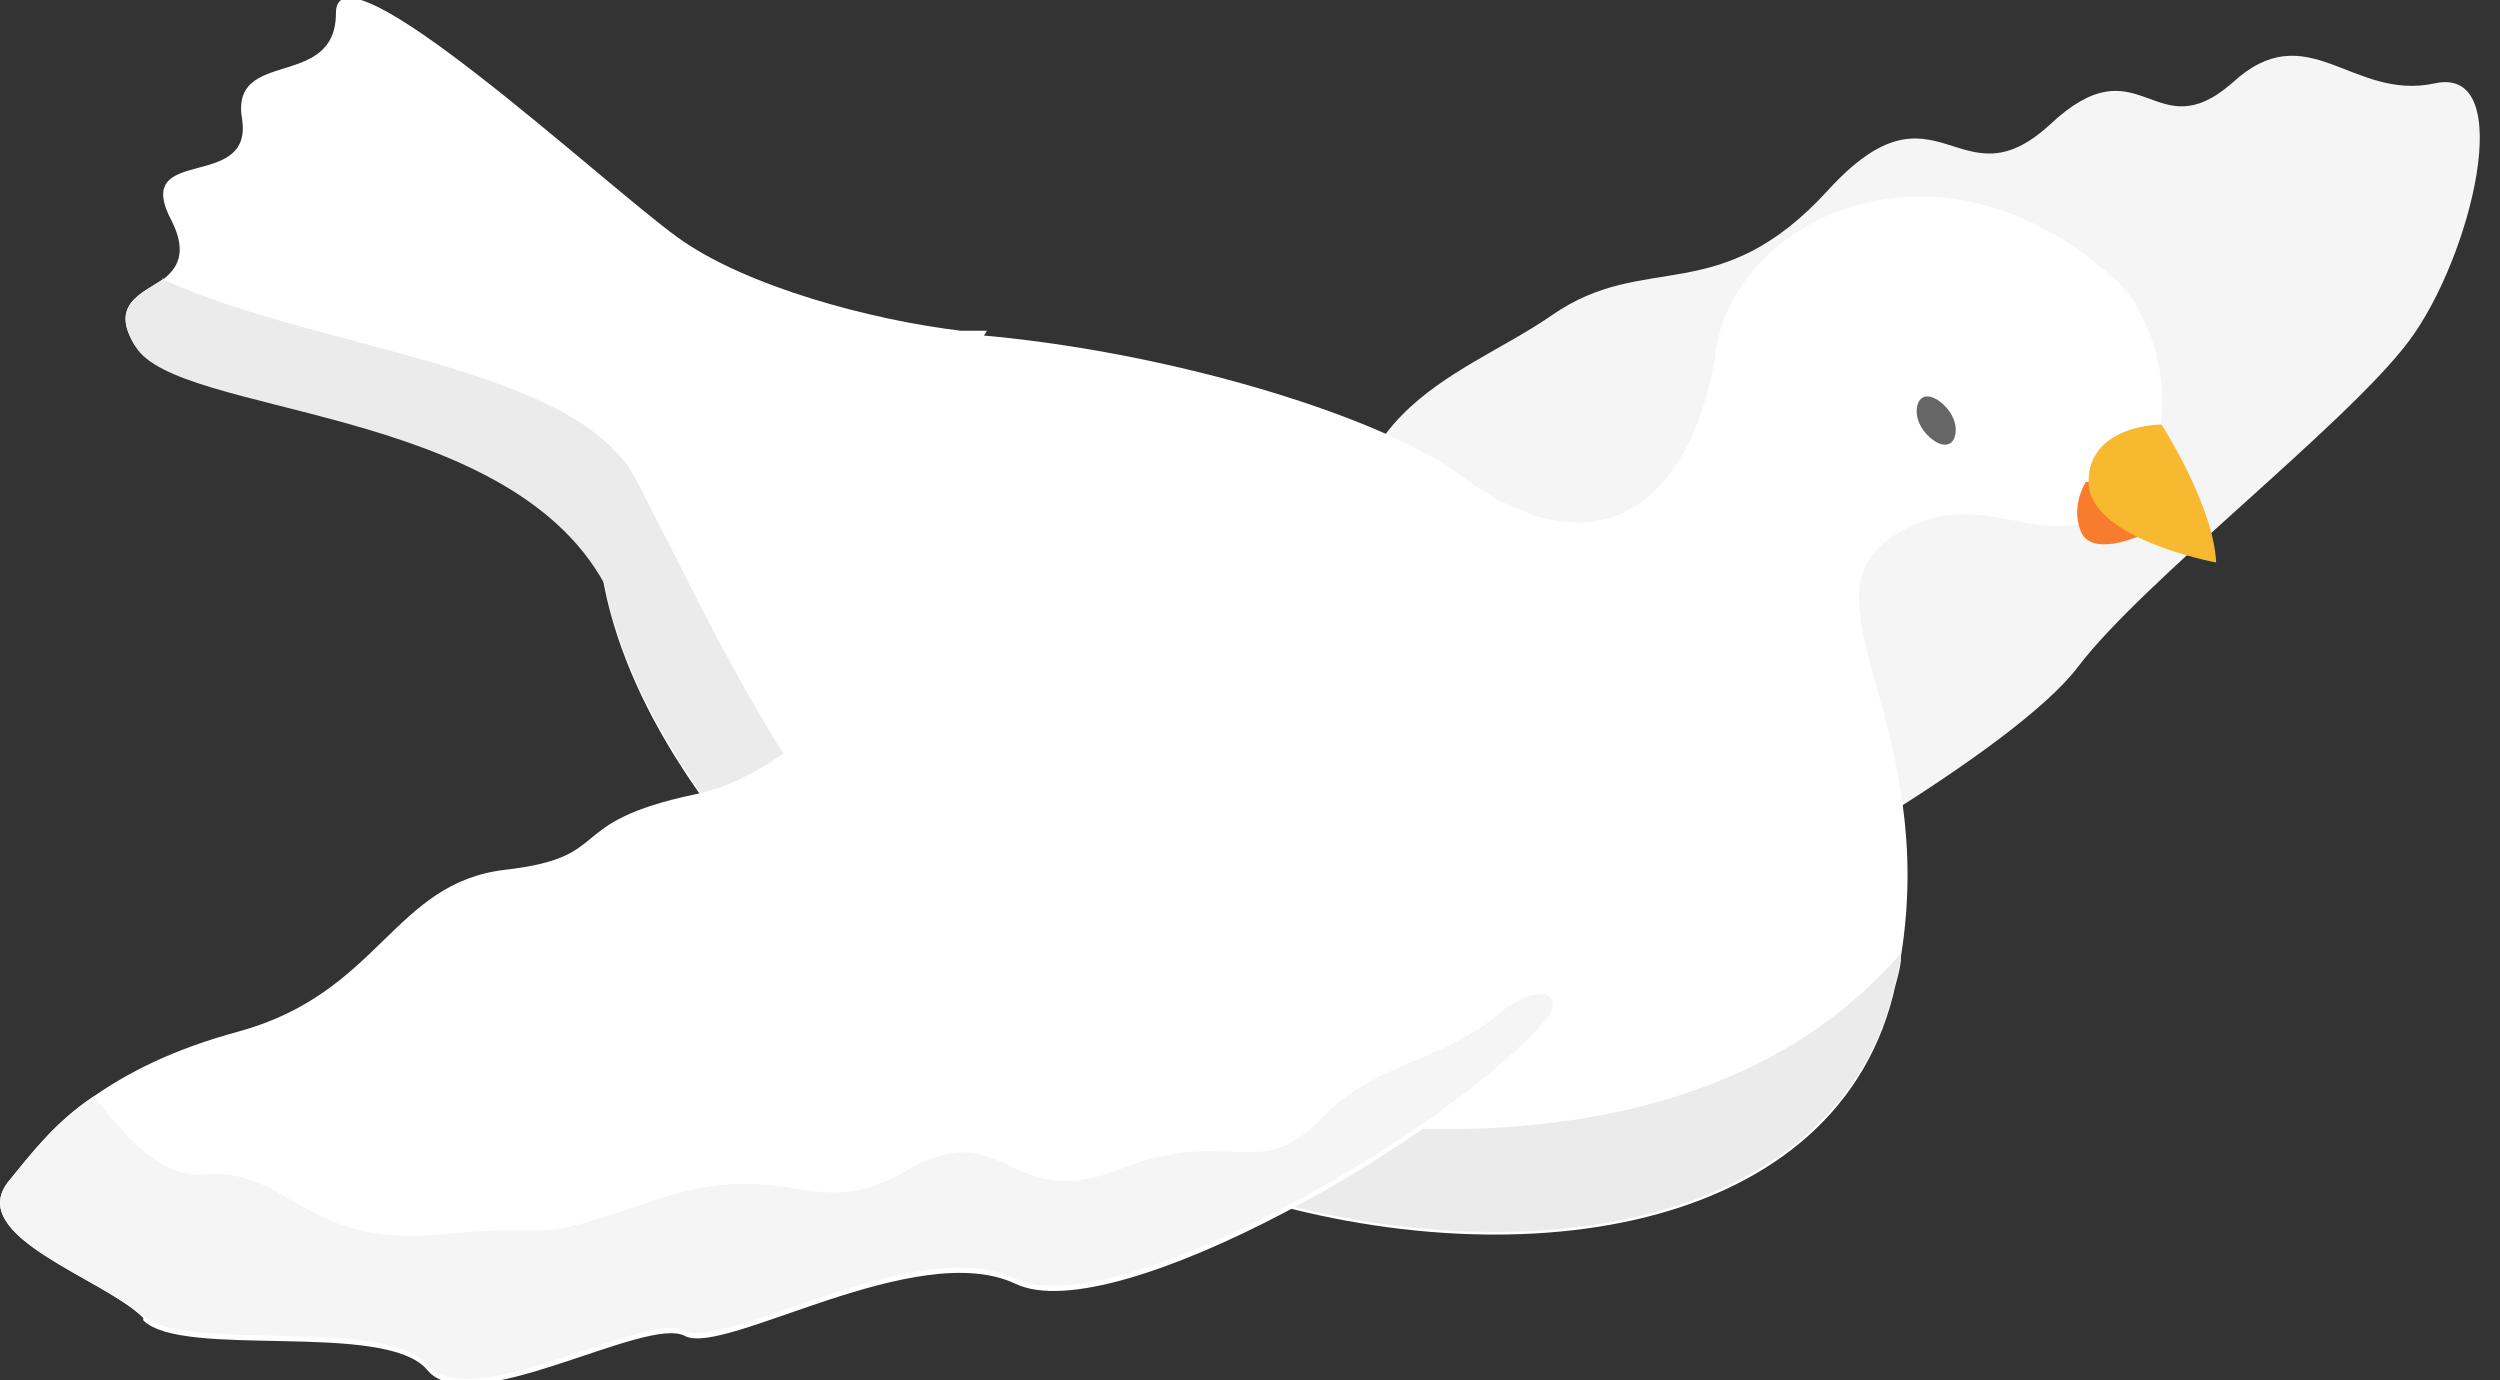
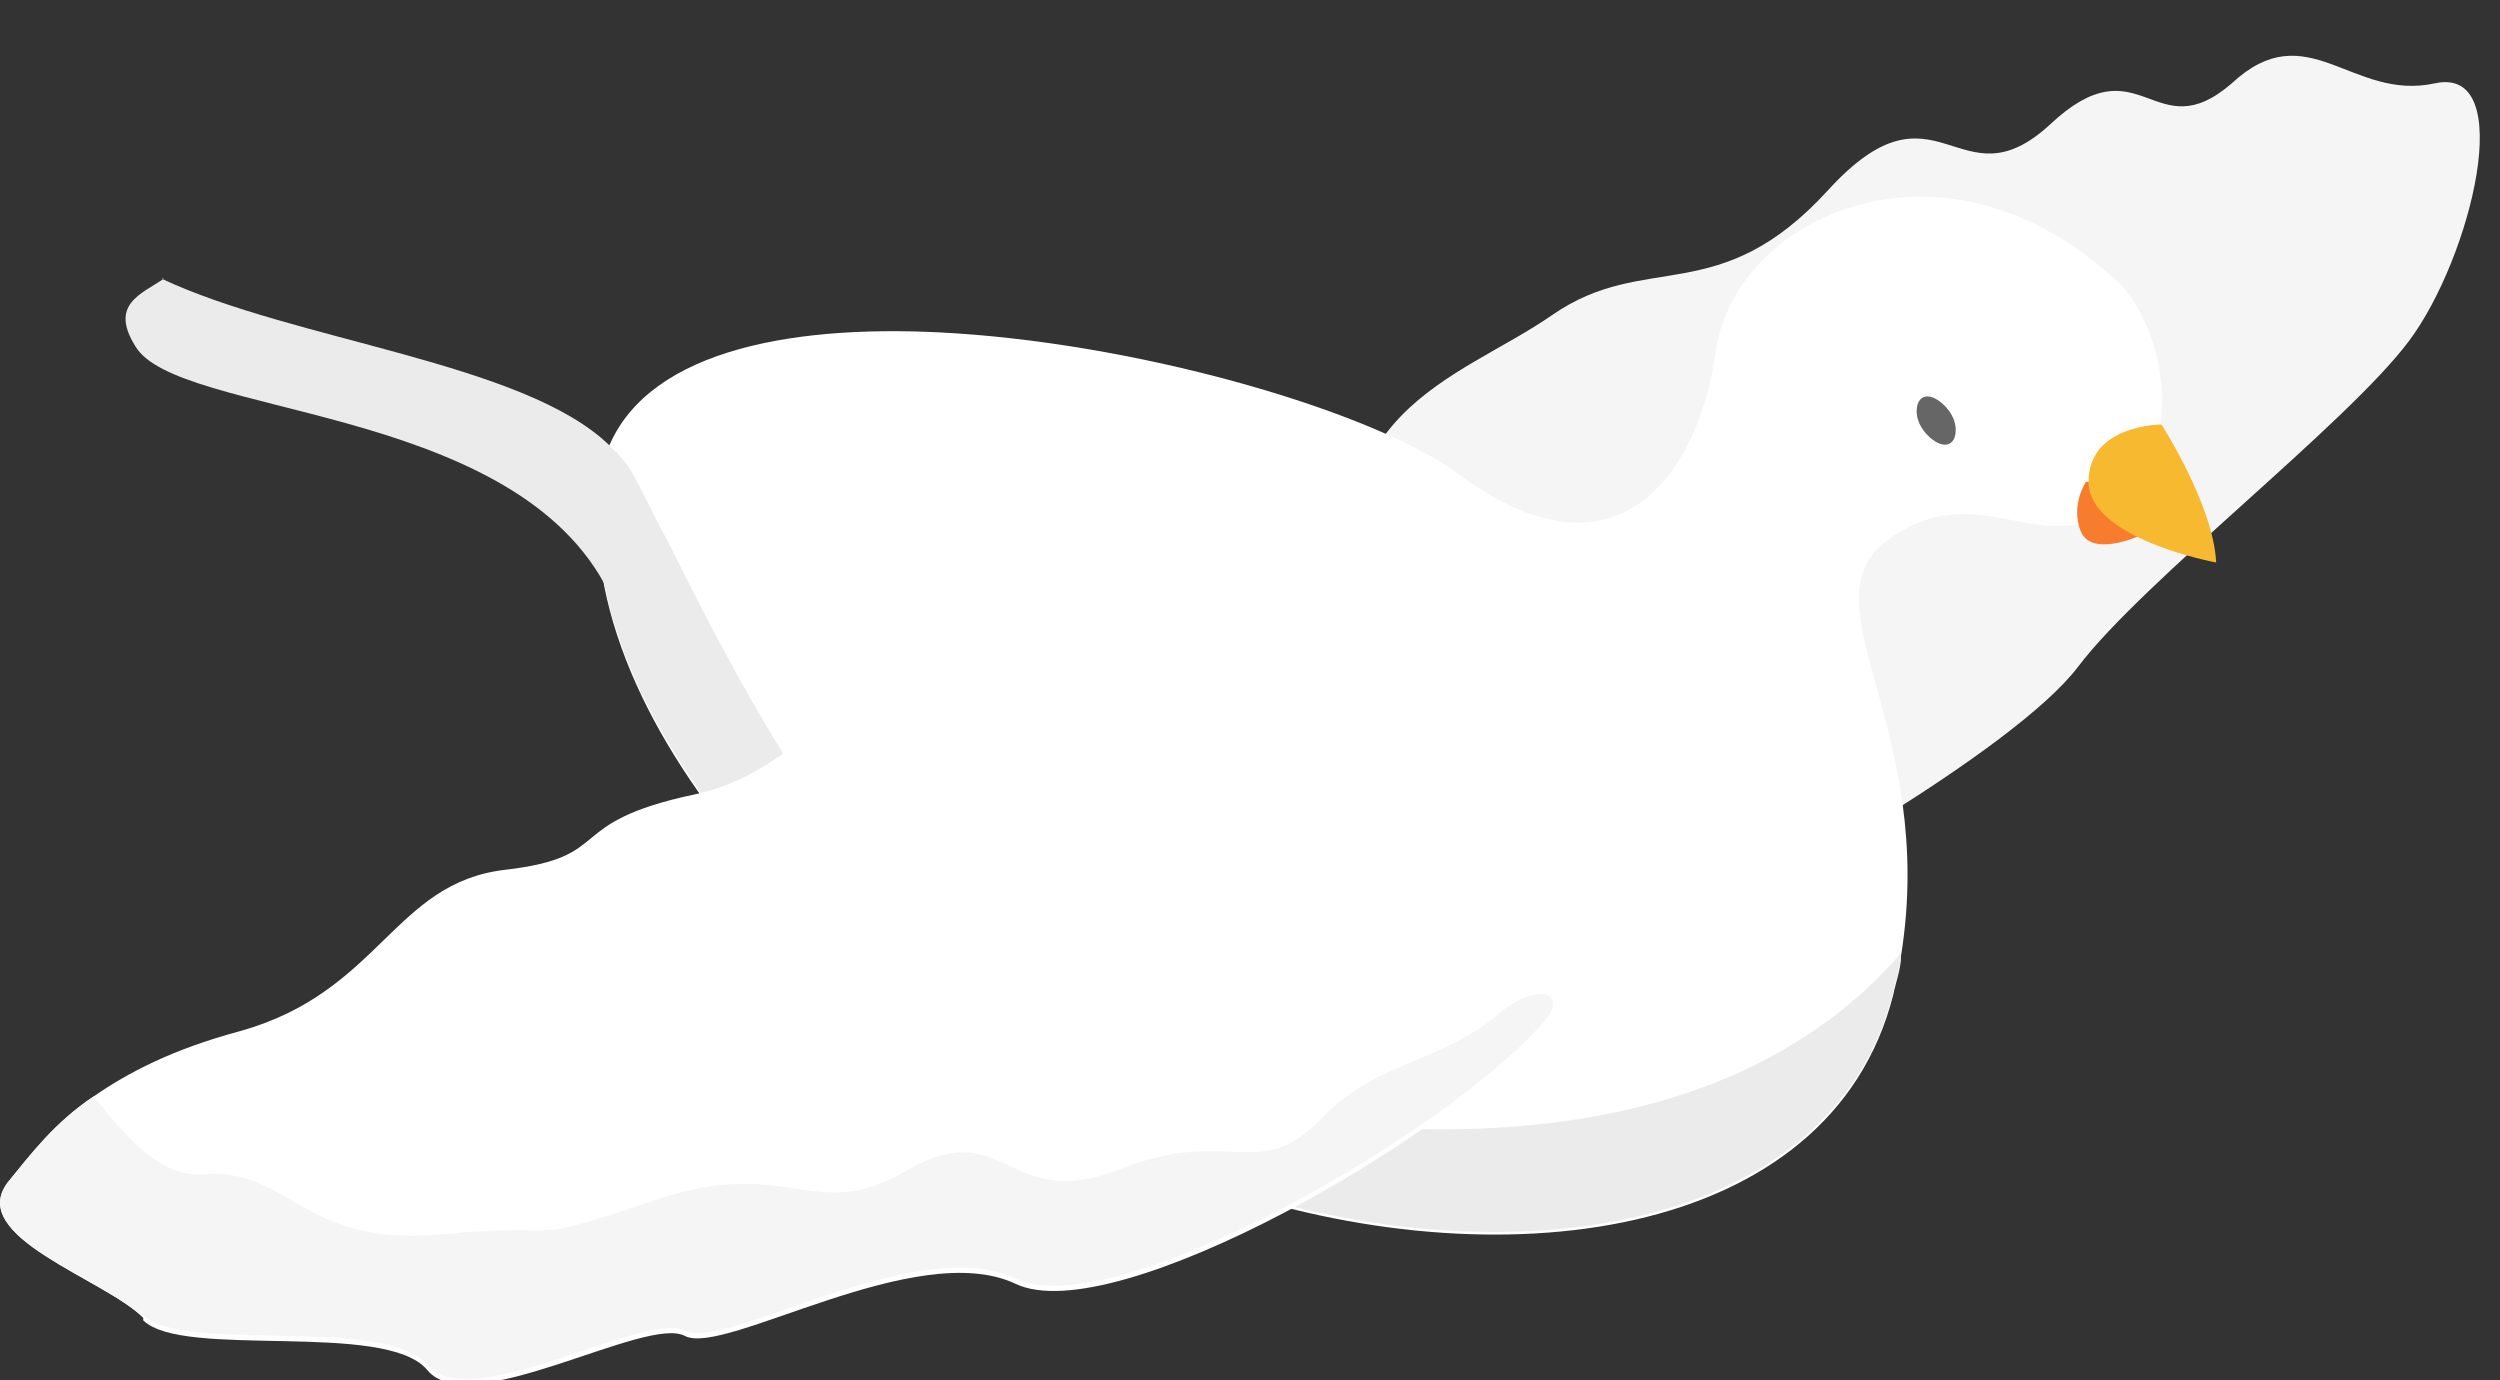
<svg xmlns="http://www.w3.org/2000/svg" id="_レイヤー_1" data-name="レイヤー_1" version="1.1" viewBox="0 0 96 53">
  <rect x="0" y="0" width="96" height="53" fill="#333333" stroke="none" />
  <defs>
    <style>
      .st0 {
        fill: #ebebeb;
      }

      .st1 {
        fill: #f87c2e;
      }

      .st2 {
        fill: #f7b92f;
      }

      .st3 {
        fill: #fff;
      }

      .st4 {
        fill: #666;
      }

      .st5 {
        fill: #f5f5f5;
      }
    </style>
  </defs>
  <path class="st5" d="M52.3,24.4c-2.1-8.6,3.7-9.8,7.3-12.3,3.6-2.5,6.4-.2,10.6-4.8,4.2-4.6,5,.7,8.5-2.5,3.5-3.3,4,1,7-1.6,2.9-2.7,4.6.7,7.8,0,3.2-.7,1.4,6.7-1,9.9-2.4,3.2-10.2,9.2-12.7,12.5-2.5,3.3-12.6,8.8-12.6,8.8,0,0-12.9-1.4-15-9.9Z" />
  <path class="st3" d="M22.9,19.2c0-.8.2-1.4.5-2.1,1.6-3.7,7.2-4.7,13.3-4.3h0c7.6.5,16.2,3.1,19.3,5.4,5.9,4.4,9.2.3,9.9-4.8.8-5.1,8.7-8.8,15.4-2.6,1.9,1.8,2.9,7-.6,9-2.6,1.4-5-1.5-8.3,1-3.1,2.4,2,7.2.6,15.9,0,.5-.2,1-.3,1.5-2.4,9.5-15.3,11.1-26.2,7.3-8.5-3-21.3-12.9-23.3-23-.2-1.1-.3-2.2-.3-3.3h0Z" />
-   <path class="st1" d="M80.2,18.5l1.9,2.1s-1.8.8-2.2-.2c-.4-1,.2-1.9.2-1.9h0Z" />
+   <path class="st1" d="M80.2,18.5l1.9,2.1s-1.8.8-2.2-.2c-.4-1,.2-1.9.2-1.9h0" />
  <path class="st2" d="M80.2,18.5c0,2.2,4.9,3.1,4.9,3.1-.1-2.2-2.1-5.3-2.1-5.3,0,0-2.8,0-2.8,2.2Z" />
-   <path class="st3" d="M5.2,13.3c-1-1.6.2-2,1.1-2.6.5-.4.9-1,.3-2.2-1.6-3,3.1-1.1,2.7-3.9-.5-2.8,3.6-1.1,3.6-4.1s10.2,6.5,13.1,8.6c2.6,1.9,7.5,3.2,10.9,3.6h0c.4,0,.7,0,1,0l-.5.8-11.6,7.2-2.5,1.6c-3.8-6.9-16.4-6.4-18-9.1h0Z" />
  <path class="st0" d="M6.2,10.7c5.1,2.4,13.9,3.2,17.2,6.4.4.4.7.7.9,1.1.4.7.8,1.6,1.4,2.7,3.3,6.6,9.7,19.4,20.4,21.5,9.1,1.8,20.4,1.7,26.9-5.8,0,.5-.2,1-.3,1.5-2.4,9.5-15.3,11.1-26.2,7.3-8.5-3-21.3-12.9-23.3-23-3.8-6.9-16.4-6.4-18-9.1-1-1.6.2-2,1.1-2.6Z" />
  <path class="st3" d="M5.5,50.6c-1.5-1.5-6.8-3.1-5.2-5.2.9-1.1,1.8-2.3,3.3-3.3,1.3-.9,3-1.8,5.6-2.5,5.4-1.5,5.9-5.7,10.2-6.2,4.3-.5,2.1-1.8,7.3-2.9,5.1-1.1,7.3-6.9,13.2-8.7,5.9-1.8,13.7-.9,17,3.3,2.8,3.5,4.9,7.5,4,11.2-.2,1-.7,2-1.5,3-3.6,4.3-16.6,11.8-20.4,10-3.8-1.8-11.2,2.8-12.7,2-1.5-.8-8.3,3.3-9.9,1.3-1.6-1.9-9.4-.4-10.9-1.9h0Z" />
  <path class="st5" d="M5.5,50.6c-1.5-1.5-6.8-3.1-5.2-5.2.9-1.1,1.8-2.3,3.3-3.3,1.2,1.5,2.5,3.1,4.2,3,3.3-.3,3.8,2.8,9.1,2.3,5.3-.5,2.9.5,8.2-1.3,5.3-1.8,6.1,1,9.8-1.2,3.7-2.1,3.8,1.7,8.1,0,4.3-1.7,5.3.6,7.8-2,2.1-2.2,4.7-2.1,6.9-4.1,1.5-1.1,2.4-.6,1.7.3-3.6,4.3-16.6,11.8-20.4,10-3.8-1.8-11.2,2.8-12.7,2-1.5-.8-8.3,3.3-9.9,1.3-1.6-1.9-9.4-.4-10.9-1.9h0Z" />
  <path class="st4" d="M74.3,15.3c.4.2.8.7.8,1.2,0,.5-.3.7-.7.5-.4-.2-.8-.7-.8-1.2,0-.5.3-.7.7-.5Z" />
</svg>